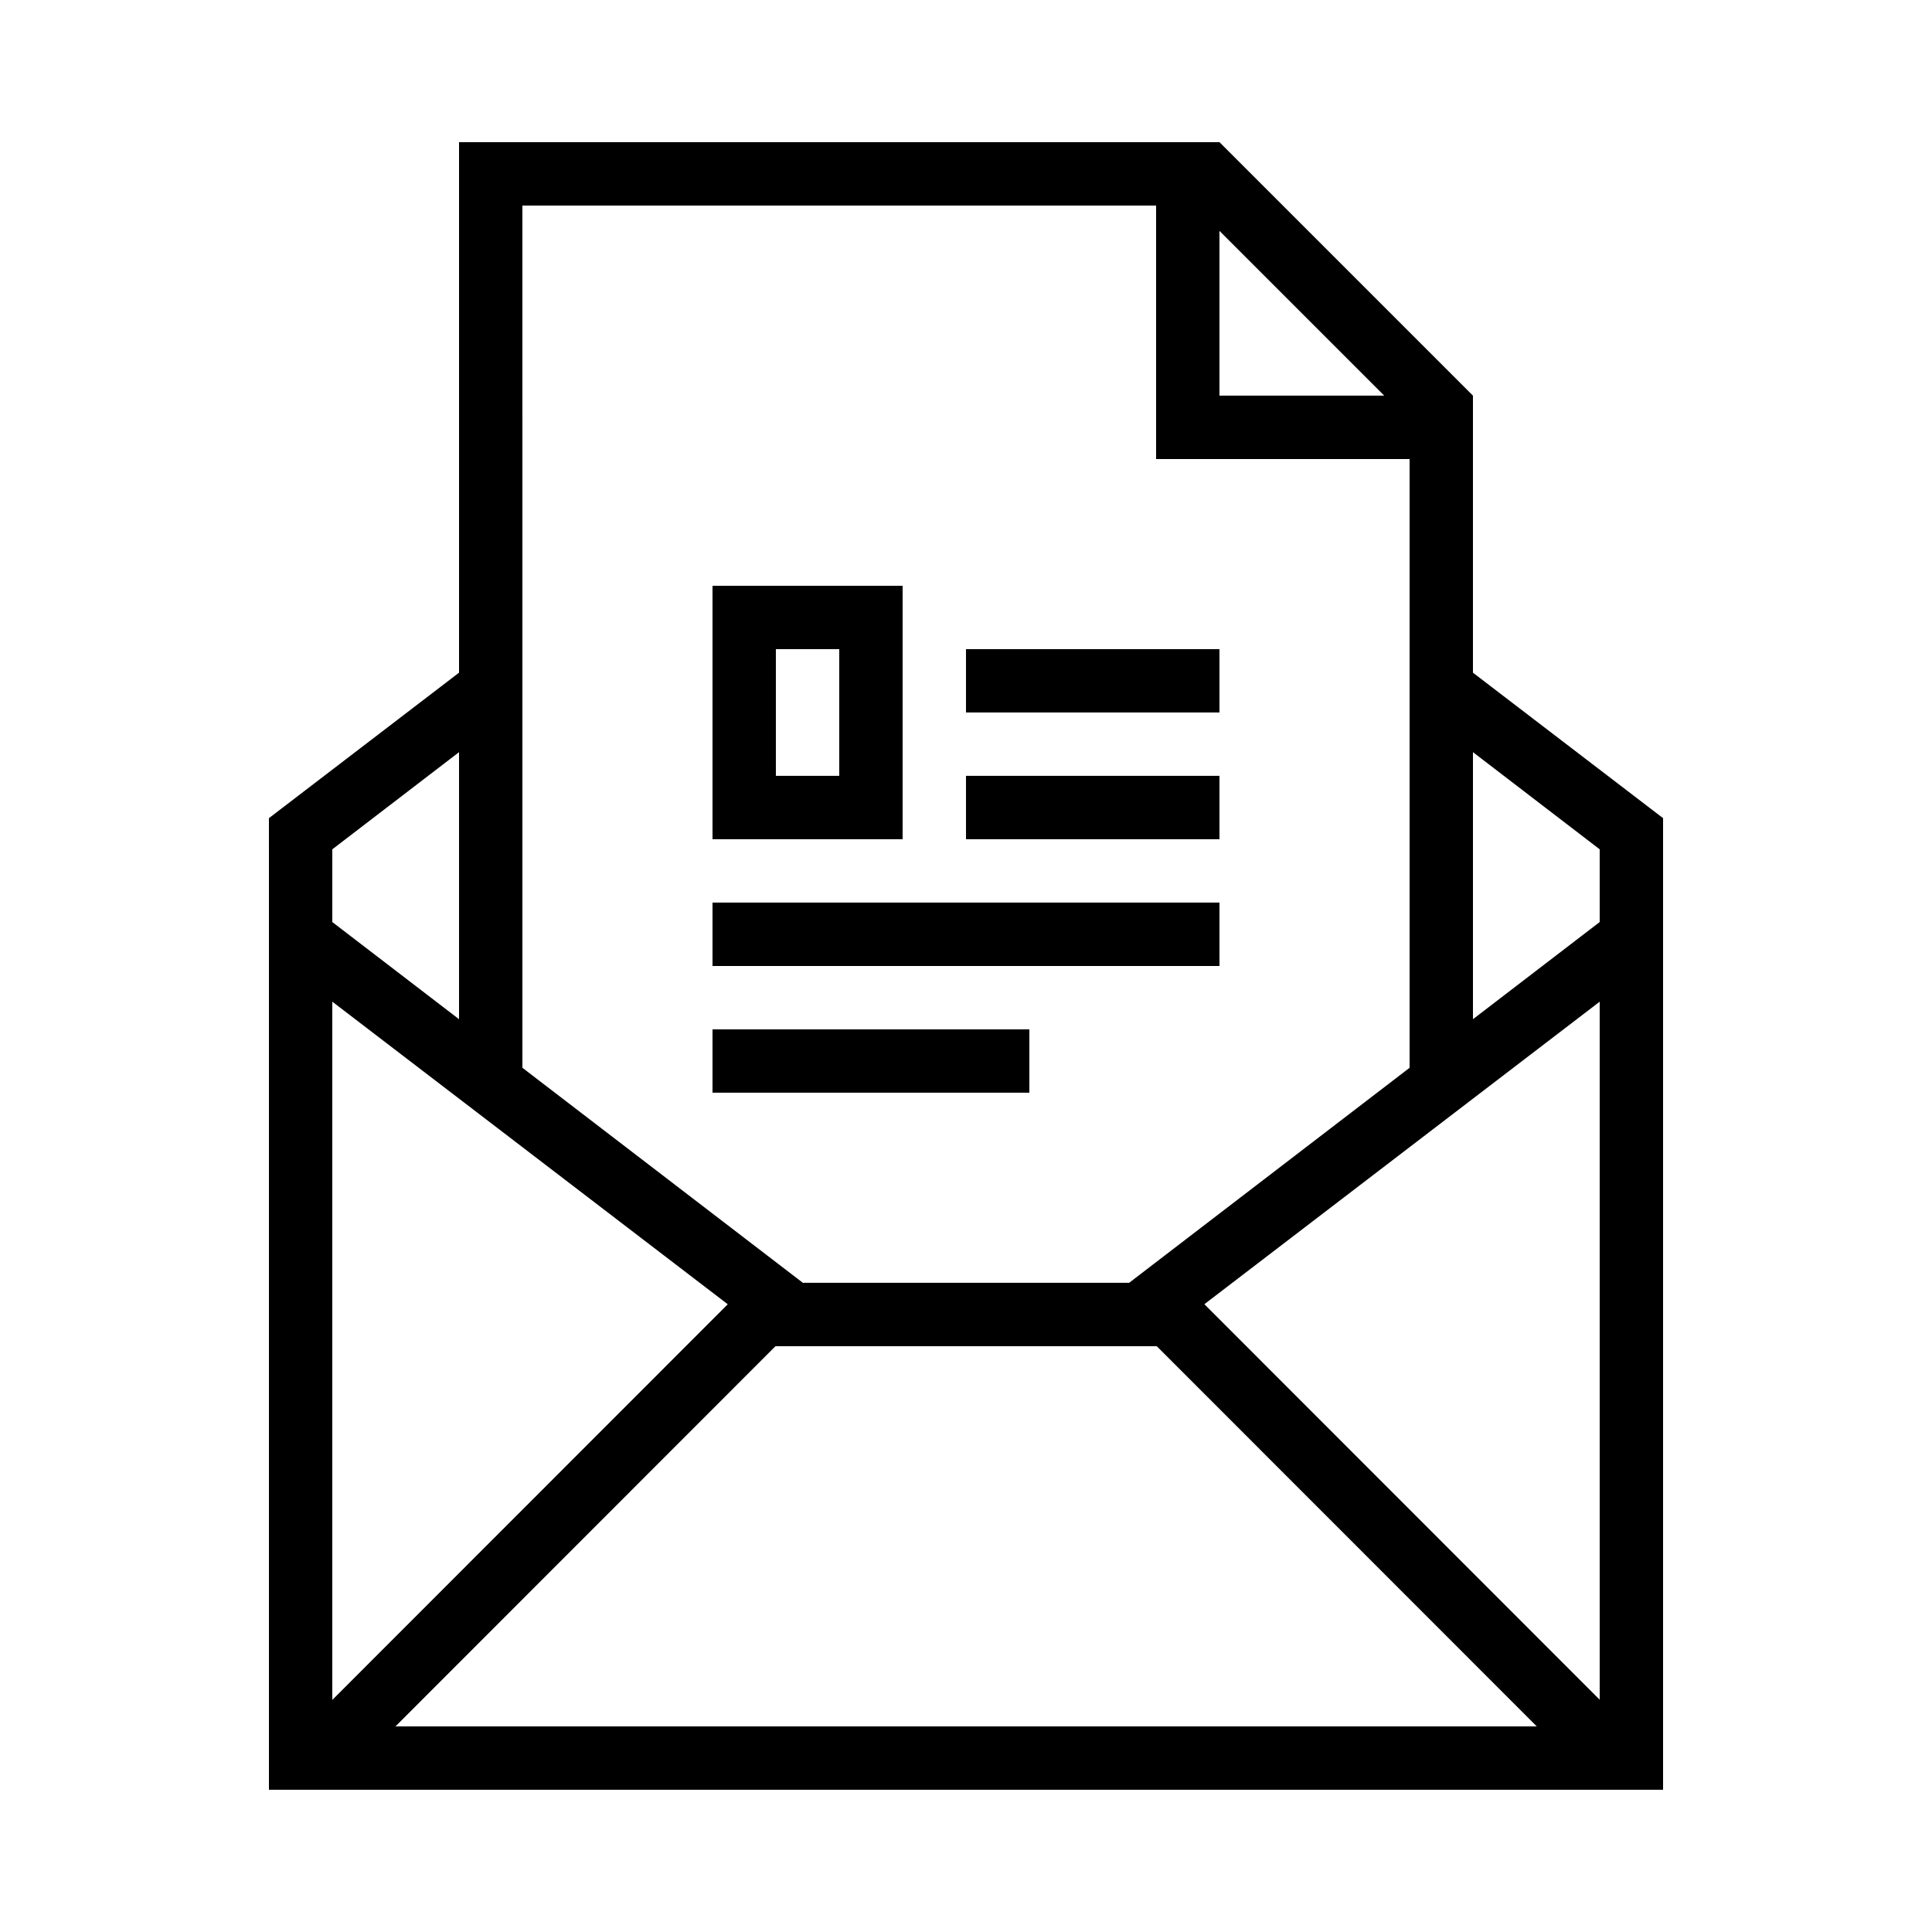
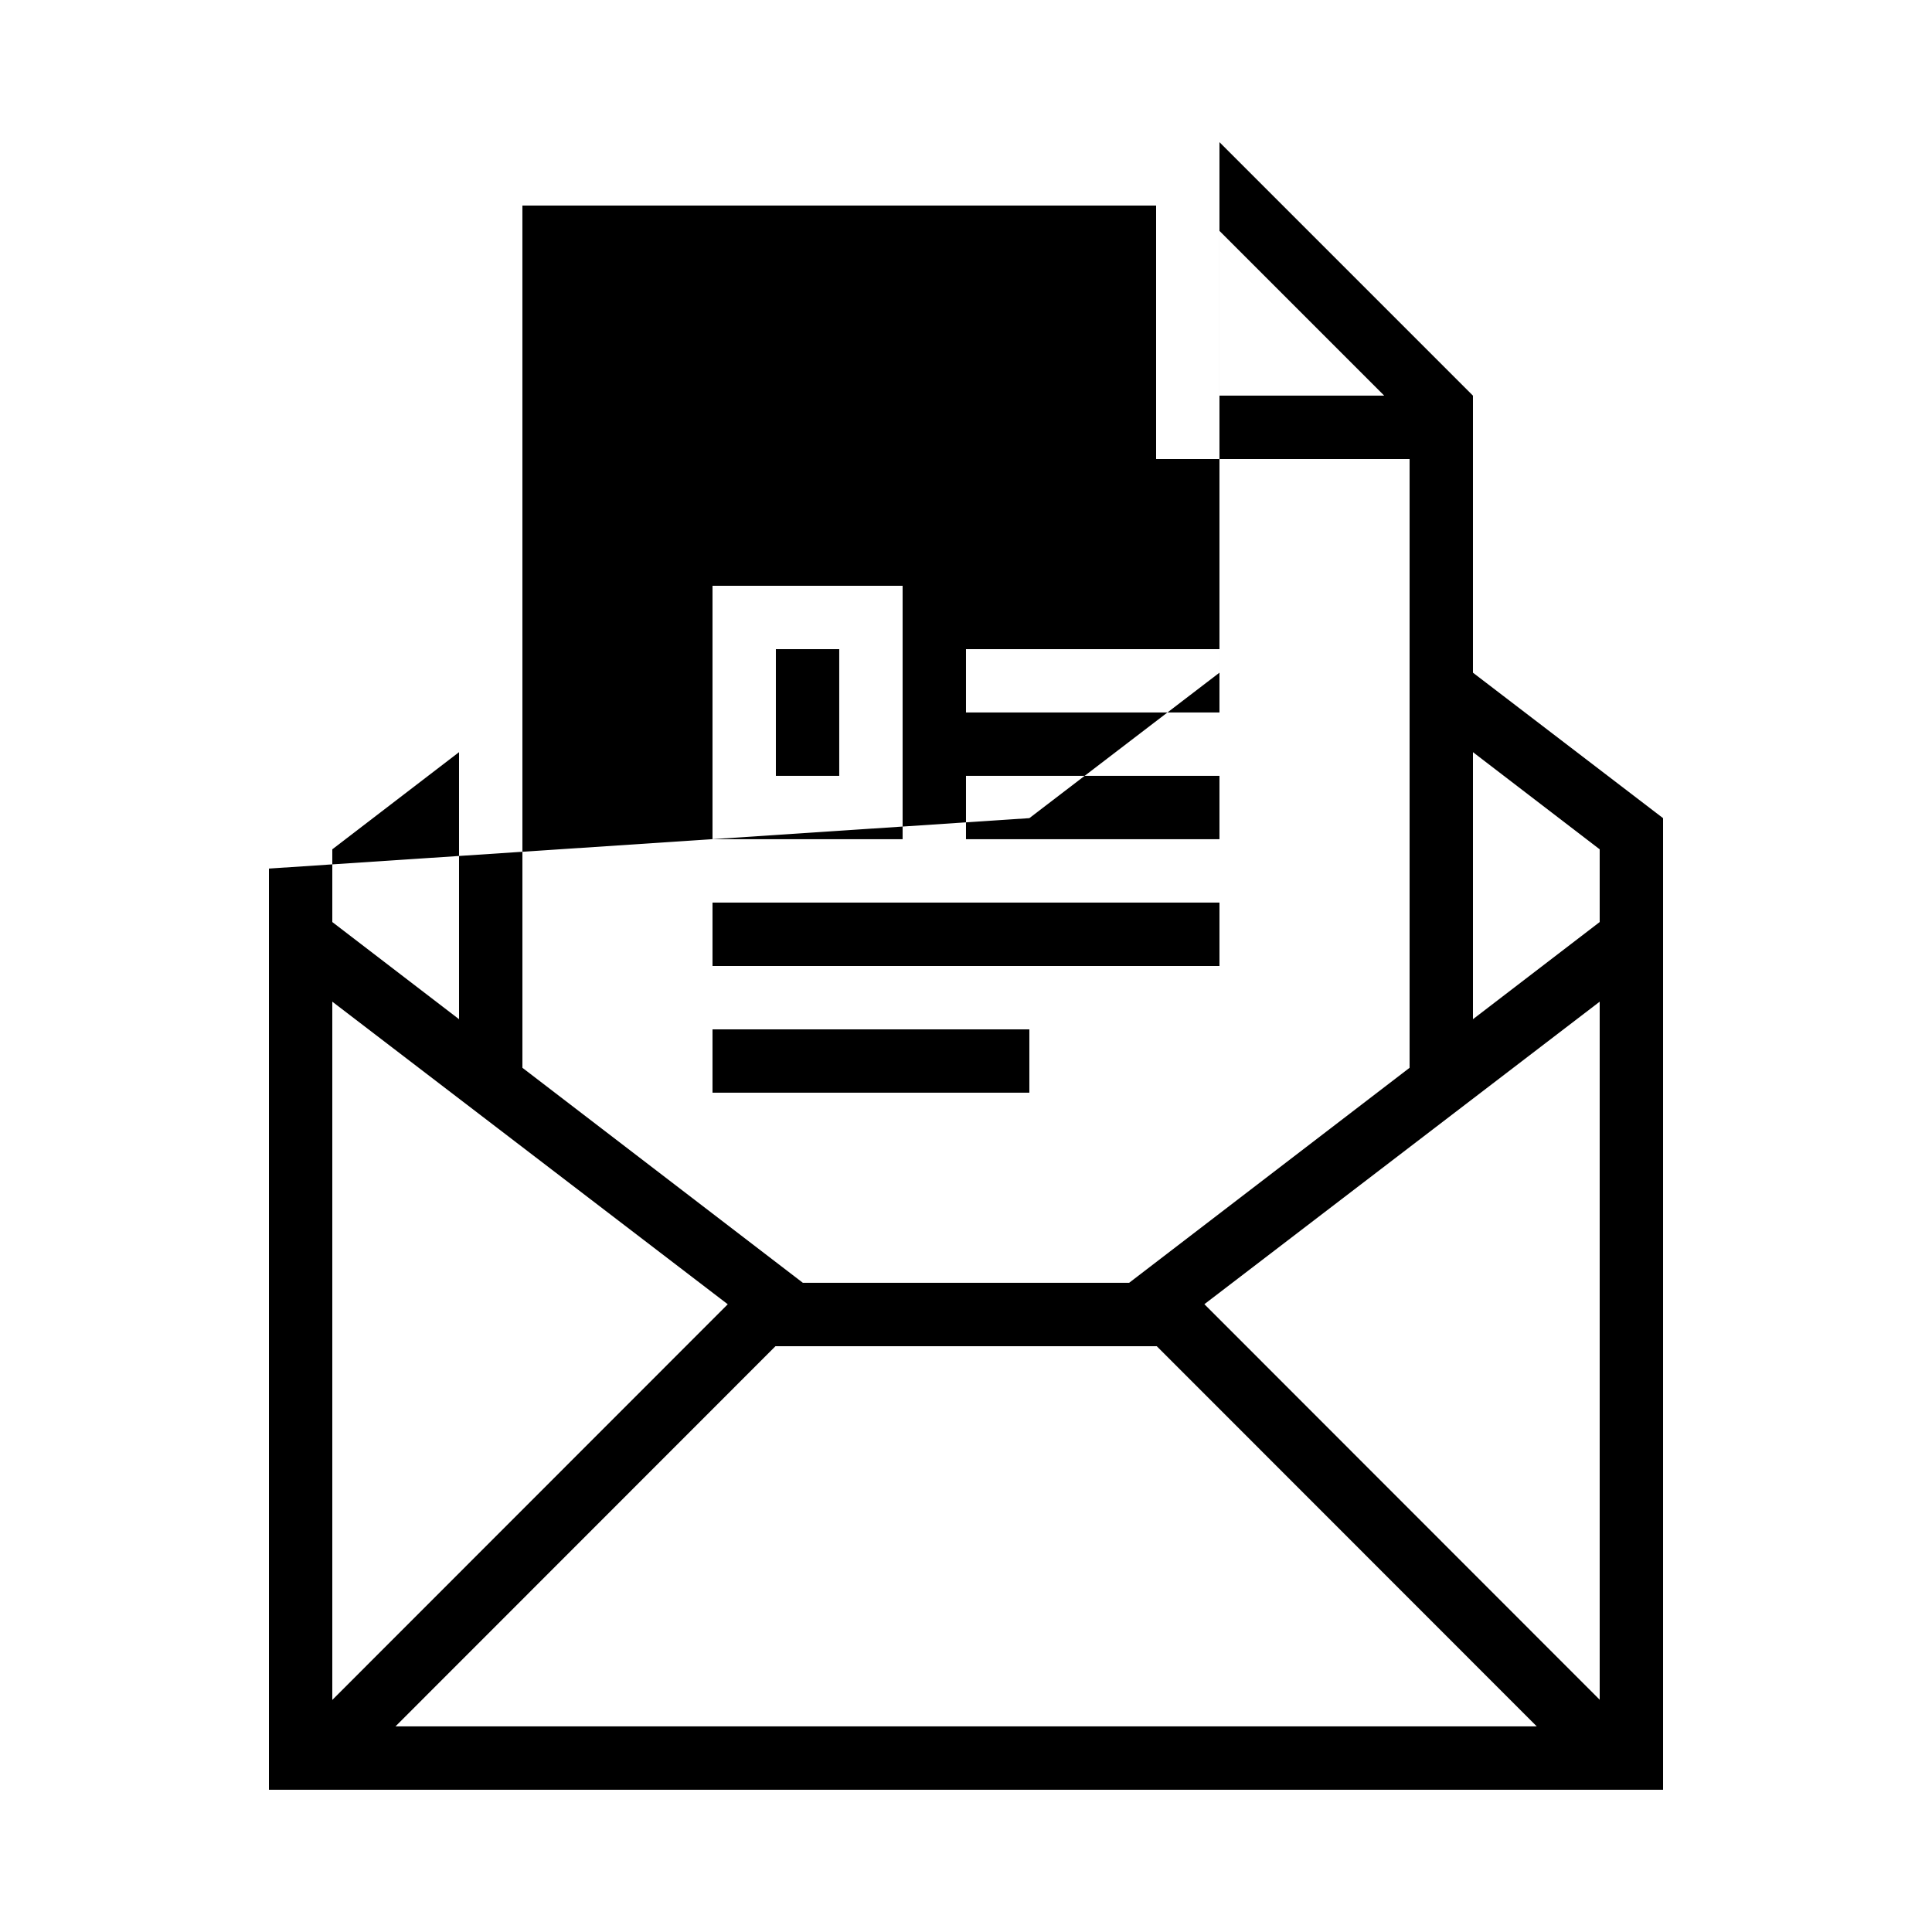
<svg xmlns="http://www.w3.org/2000/svg" fill="#000000" width="800px" height="800px" version="1.1" viewBox="144 144 512 512">
-   <path d="m215.27 374.18v244.13h369.46v-257.49l-50.383-38.551v-73.418l-67.176-67.176h-201.52v140.59l-50.379 38.551zm16.793-5.102v19.273l33.586 25.75v-70.773zm335.87 0v19.273l-33.586 25.75v-70.773zm-285.49 57.898 74.328 56.984h86.457l74.328-56.984v-161.33h-67.176v-67.172h-167.94zm285.49-17.52v184.99l-104.76-104.82zm-16.672 192.06h-302.46l100.71-100.76h101.04zm-319.2-7.016v-185.05l104.8 80.195zm278.77-345.65h-43.664v-43.664zm-178.01 50.383h50.379v67.172h-50.379zm16.793 16.793h16.793v33.586h-16.793zm50.383 0h67.172v16.793h-67.172zm0 33.586h67.172v16.793h-67.172zm-67.176 33.586h134.35v16.797h-134.35zm0 33.59h83.969v16.793h-83.969z" fill-rule="evenodd" />
+   <path d="m215.27 374.18v244.13h369.46v-257.49l-50.383-38.551v-73.418l-67.176-67.176v140.59l-50.379 38.551zm16.793-5.102v19.273l33.586 25.75v-70.773zm335.87 0v19.273l-33.586 25.75v-70.773zm-285.49 57.898 74.328 56.984h86.457l74.328-56.984v-161.33h-67.176v-67.172h-167.94zm285.49-17.52v184.99l-104.76-104.82zm-16.672 192.06h-302.46l100.71-100.76h101.04zm-319.2-7.016v-185.05l104.8 80.195zm278.77-345.65h-43.664v-43.664zm-178.01 50.383h50.379v67.172h-50.379zm16.793 16.793h16.793v33.586h-16.793zm50.383 0h67.172v16.793h-67.172zm0 33.586h67.172v16.793h-67.172zm-67.176 33.586h134.35v16.797h-134.35zm0 33.59h83.969v16.793h-83.969z" fill-rule="evenodd" />
</svg>